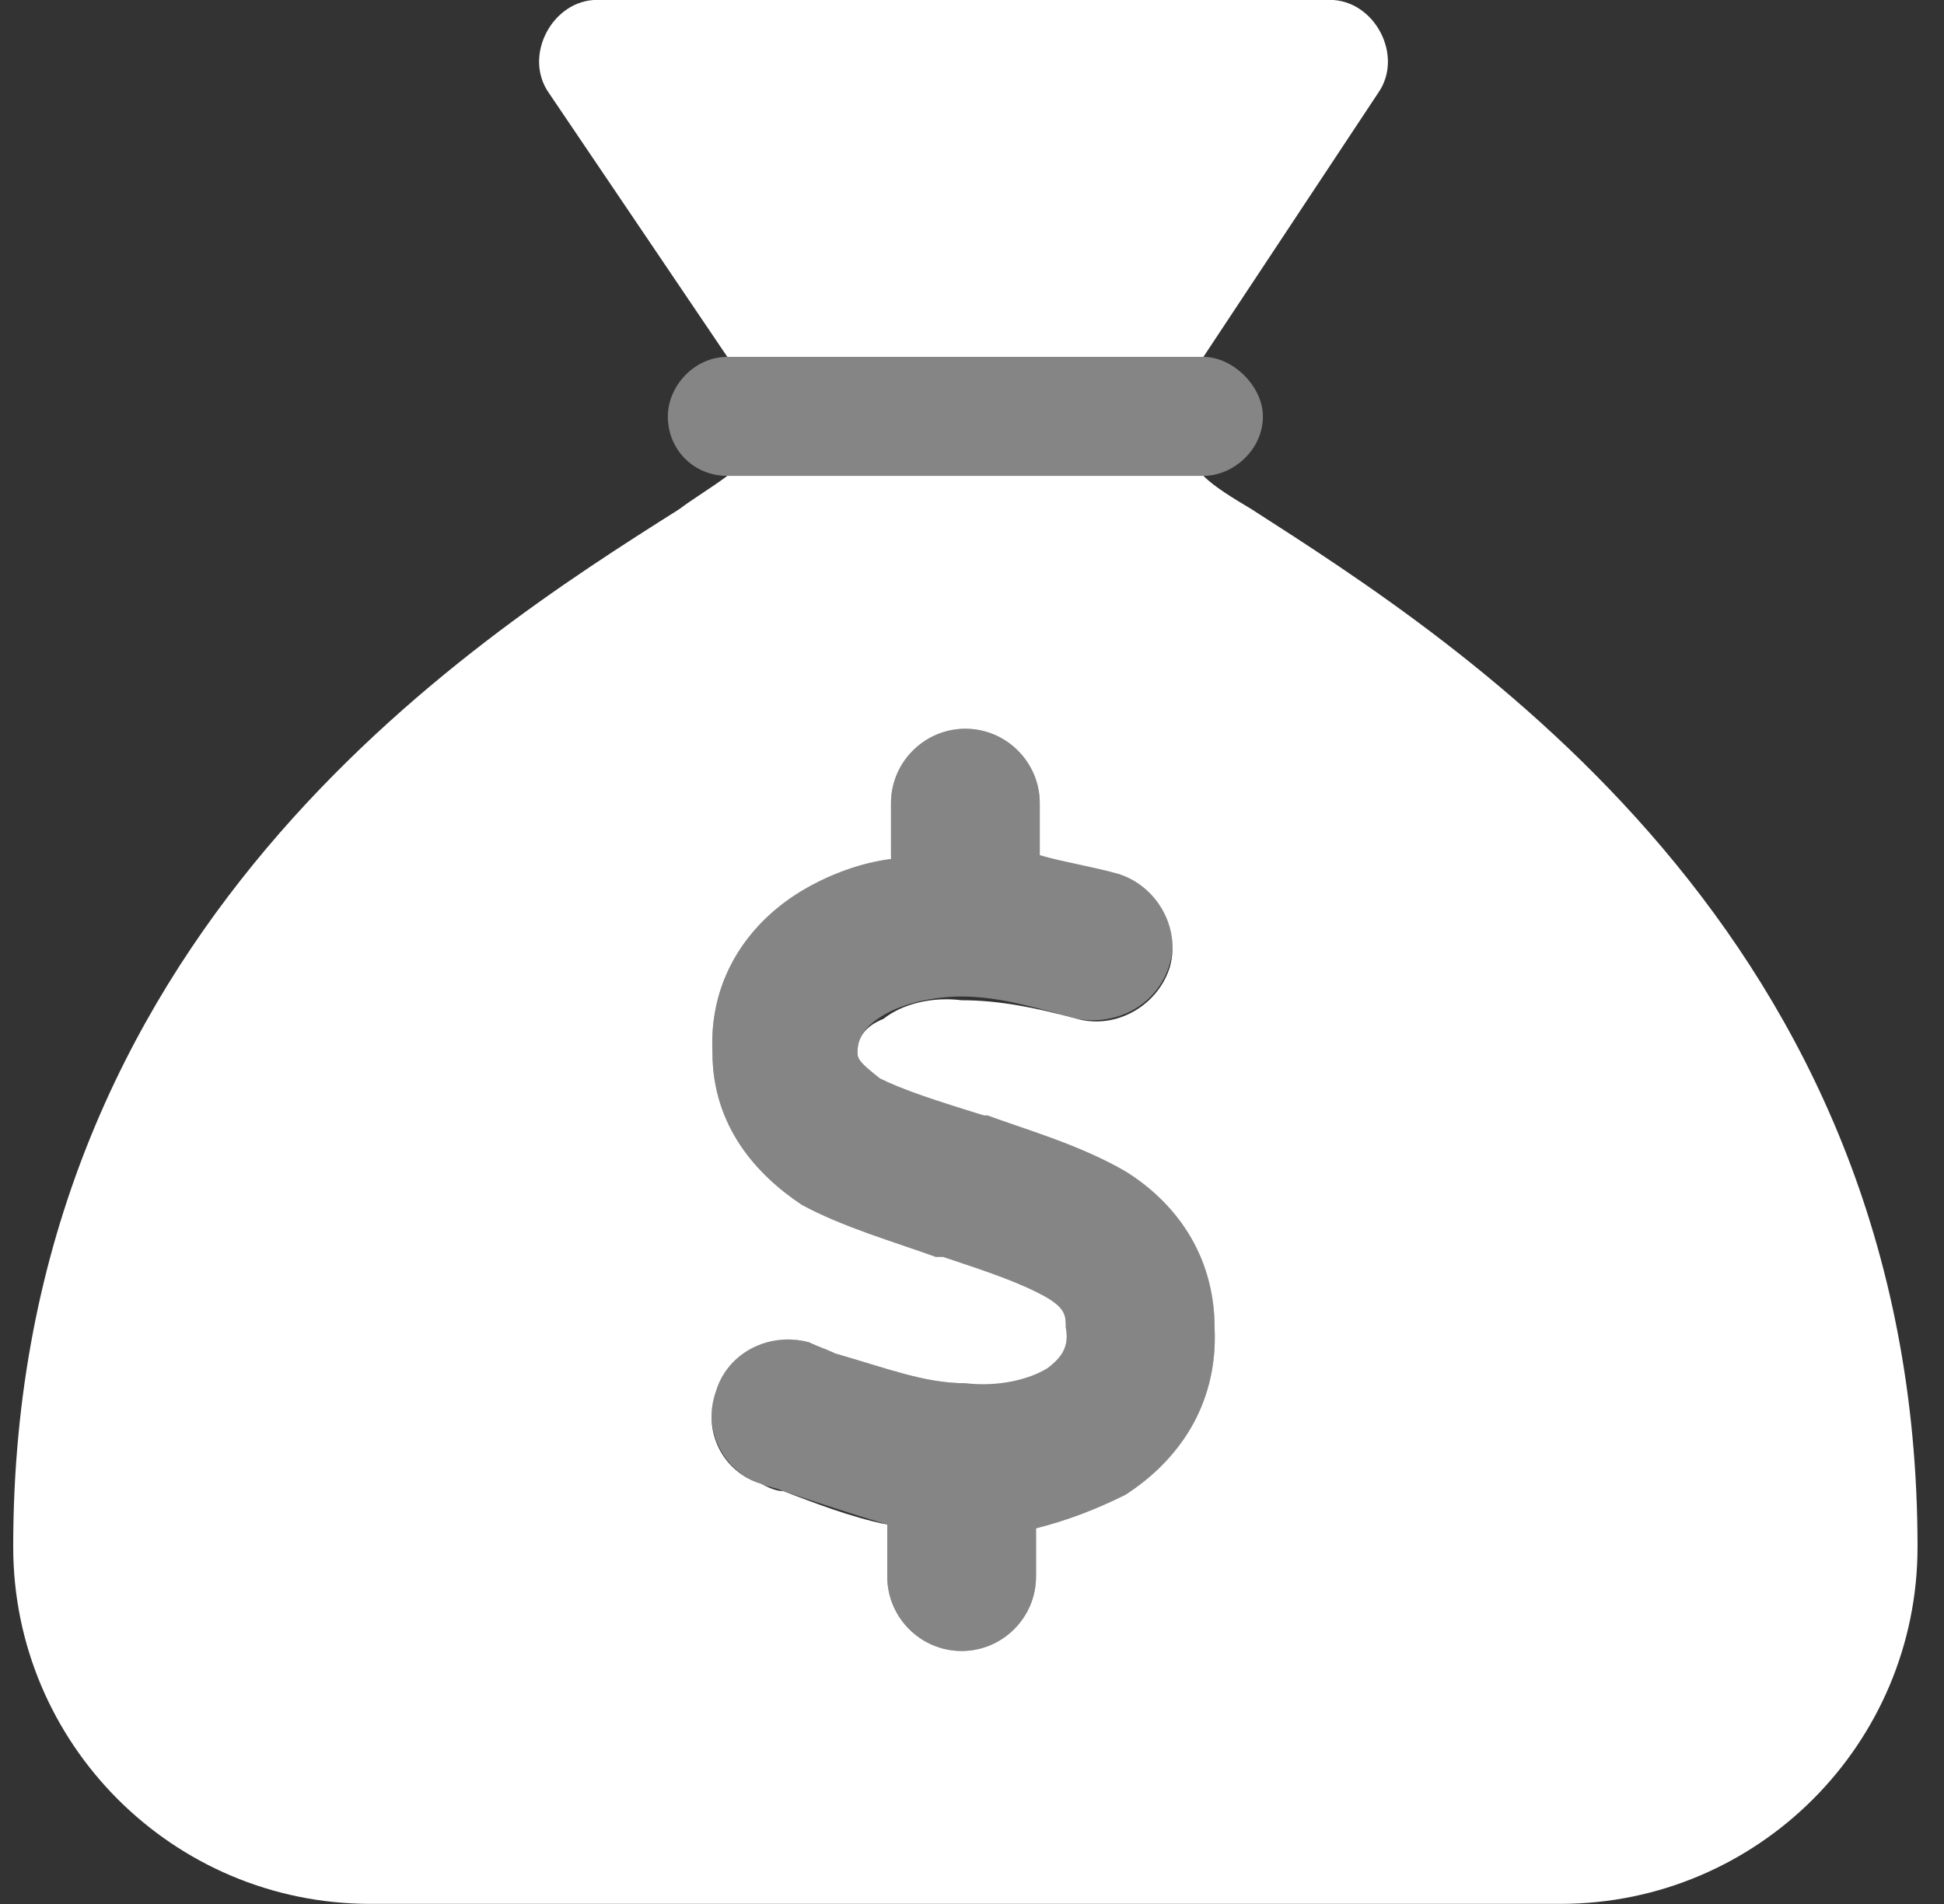
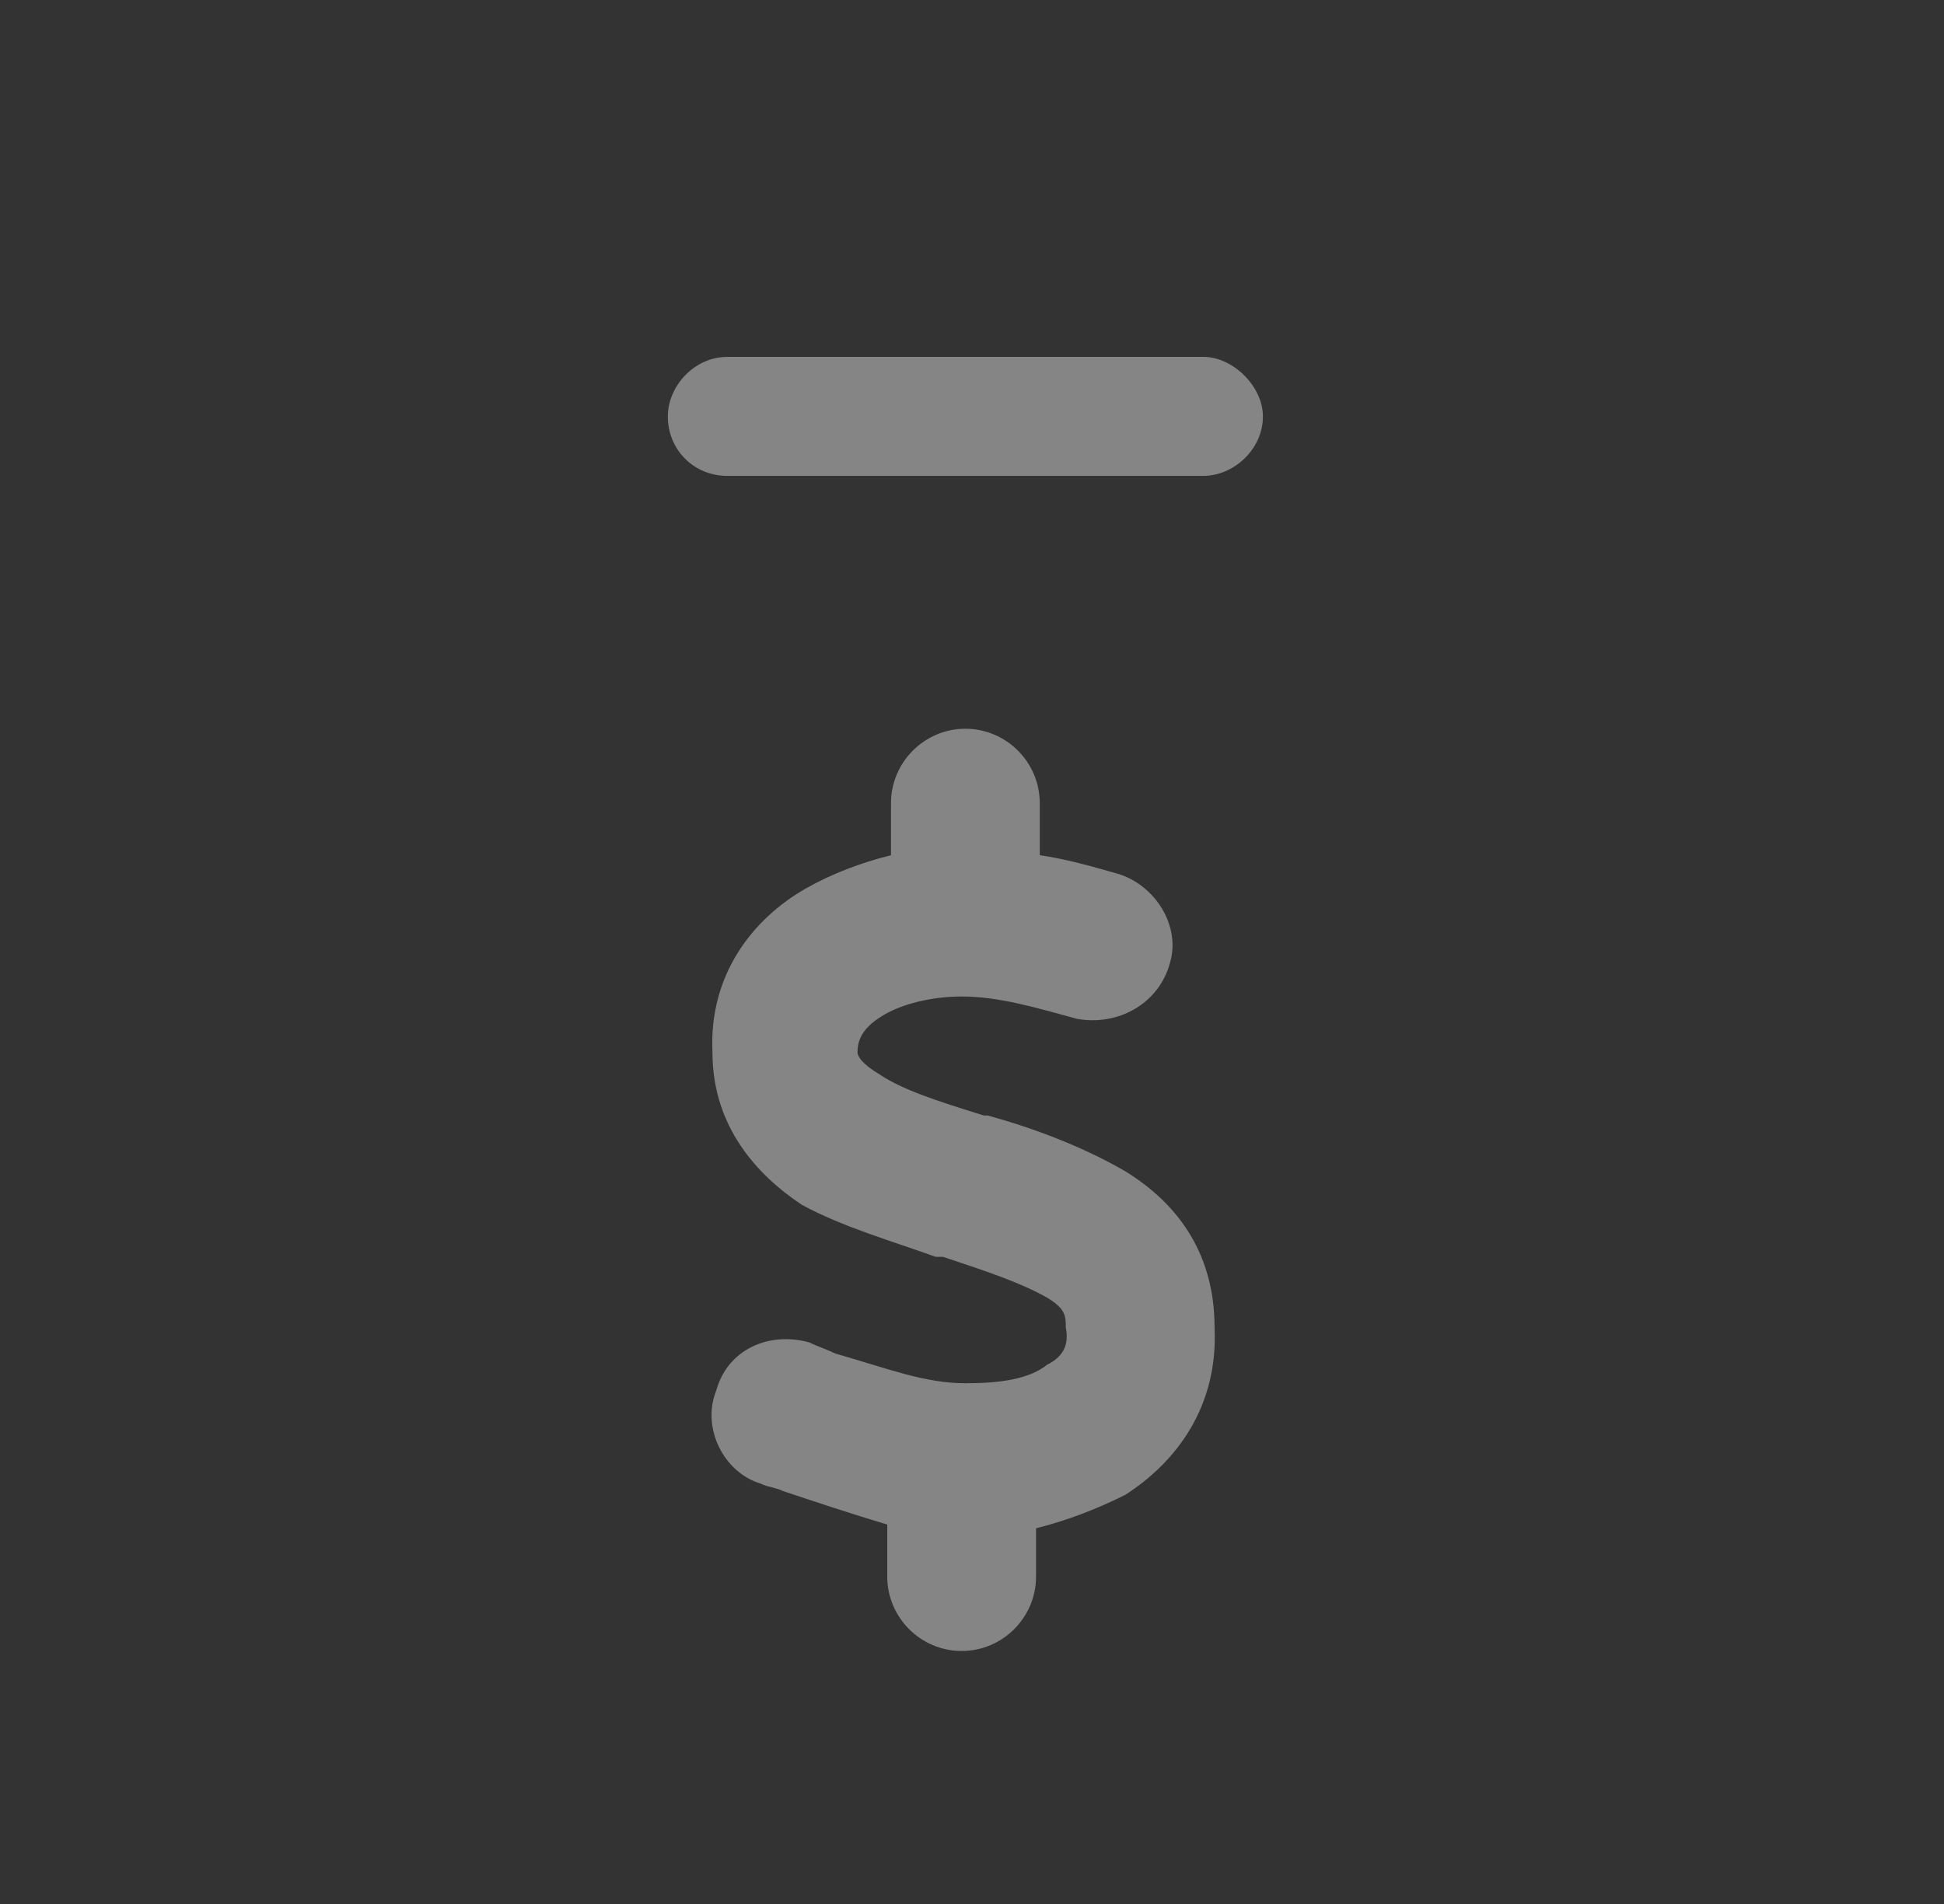
<svg xmlns="http://www.w3.org/2000/svg" width="49" height="48" viewBox="0 0 49 48" fill="none">
  <rect x="0" y="0" width="49" height="48" fill="#333333" stroke="none" />
-   <path d="M18.333 8.997L13.833 2.341C13.177 1.404 13.927 -0.003 15.052 -0.003H33.52C34.645 -0.003 35.395 1.404 34.739 2.341L30.333 8.997H18.333ZM30.333 11.997C30.614 12.279 31.083 12.56 31.552 12.841C36.802 16.216 48.333 23.529 48.333 38.997C48.333 43.966 44.302 47.997 39.333 47.997H9.333C4.364 47.997 0.333 43.966 0.333 38.997C0.333 23.529 11.771 16.216 17.114 12.841C17.489 12.56 17.958 12.279 18.333 11.997H30.333ZM24.333 18.372C23.302 18.372 22.458 19.216 22.458 20.247V21.654C21.708 21.747 20.958 22.029 20.302 22.404C18.989 23.154 17.864 24.56 17.958 26.529C17.958 28.404 19.083 29.622 20.208 30.372C21.239 30.935 22.552 31.31 23.583 31.685H23.77C24.895 32.06 25.739 32.341 26.395 32.716C26.864 32.997 26.864 33.185 26.864 33.466C26.958 33.935 26.77 34.216 26.395 34.497C25.927 34.779 25.177 34.966 24.333 34.872C23.302 34.872 22.364 34.497 21.052 34.122C20.864 34.029 20.583 33.935 20.395 33.841C19.364 33.56 18.333 34.122 18.052 35.06C17.677 36.091 18.239 37.122 19.177 37.404C19.364 37.497 19.552 37.591 19.739 37.591C20.489 37.872 21.427 38.247 22.364 38.435V39.747C22.364 40.779 23.208 41.622 24.239 41.622C25.27 41.622 26.114 40.779 26.114 39.747V38.529C26.864 38.341 27.614 38.06 28.364 37.685C29.677 36.841 30.708 35.435 30.614 33.466C30.614 31.591 29.583 30.279 28.364 29.529C27.239 28.872 25.927 28.497 24.895 28.122H24.802C23.583 27.747 22.739 27.466 22.177 27.185C21.708 26.81 21.614 26.716 21.614 26.529C21.614 26.154 21.802 25.872 22.27 25.685C22.739 25.31 23.489 25.122 24.239 25.216C25.177 25.216 26.114 25.404 27.145 25.685C28.177 25.966 29.208 25.31 29.489 24.372C29.77 23.341 29.114 22.31 28.177 22.029C27.52 21.841 26.864 21.747 26.208 21.56V20.247C26.208 19.216 25.364 18.372 24.333 18.372Z" fill="white" />
  <path opacity="0.4" d="M18.333 8.997H30.333C31.083 8.997 31.833 9.747 31.833 10.497C31.833 11.341 31.083 11.997 30.333 11.997H18.333C17.489 11.997 16.833 11.341 16.833 10.497C16.833 9.747 17.489 8.997 18.333 8.997ZM26.208 20.247V21.56C26.864 21.654 27.52 21.841 28.177 22.029C29.114 22.31 29.77 23.341 29.489 24.279C29.208 25.31 28.177 25.872 27.145 25.685C26.114 25.404 25.177 25.122 24.239 25.122C23.489 25.122 22.739 25.31 22.27 25.591C21.802 25.872 21.614 26.154 21.614 26.529C21.614 26.622 21.708 26.81 22.177 27.091C22.739 27.466 23.583 27.747 24.802 28.122H24.895C25.927 28.404 27.239 28.872 28.364 29.529C29.583 30.279 30.614 31.497 30.614 33.466C30.708 35.435 29.677 36.841 28.364 37.685C27.614 38.06 26.864 38.341 26.114 38.529V39.747C26.114 40.779 25.27 41.622 24.239 41.622C23.208 41.622 22.364 40.779 22.364 39.747V38.435C21.427 38.154 20.583 37.872 19.739 37.591C19.552 37.497 19.364 37.497 19.177 37.404C18.239 37.122 17.677 35.997 18.052 35.06C18.333 34.029 19.364 33.56 20.395 33.841C20.583 33.935 20.864 34.029 21.052 34.122C22.364 34.497 23.302 34.872 24.333 34.872C25.177 34.872 25.927 34.779 26.395 34.404C26.77 34.216 26.958 33.935 26.864 33.466C26.864 33.185 26.864 32.997 26.395 32.716C25.739 32.341 24.895 32.06 23.77 31.685H23.583C22.552 31.31 21.239 30.935 20.208 30.372C19.083 29.622 17.958 28.404 17.958 26.529C17.864 24.56 18.989 23.154 20.302 22.404C20.958 22.029 21.708 21.747 22.458 21.56V20.247C22.458 19.216 23.302 18.372 24.333 18.372C25.364 18.372 26.208 19.216 26.208 20.247Z" fill="white" />
</svg>